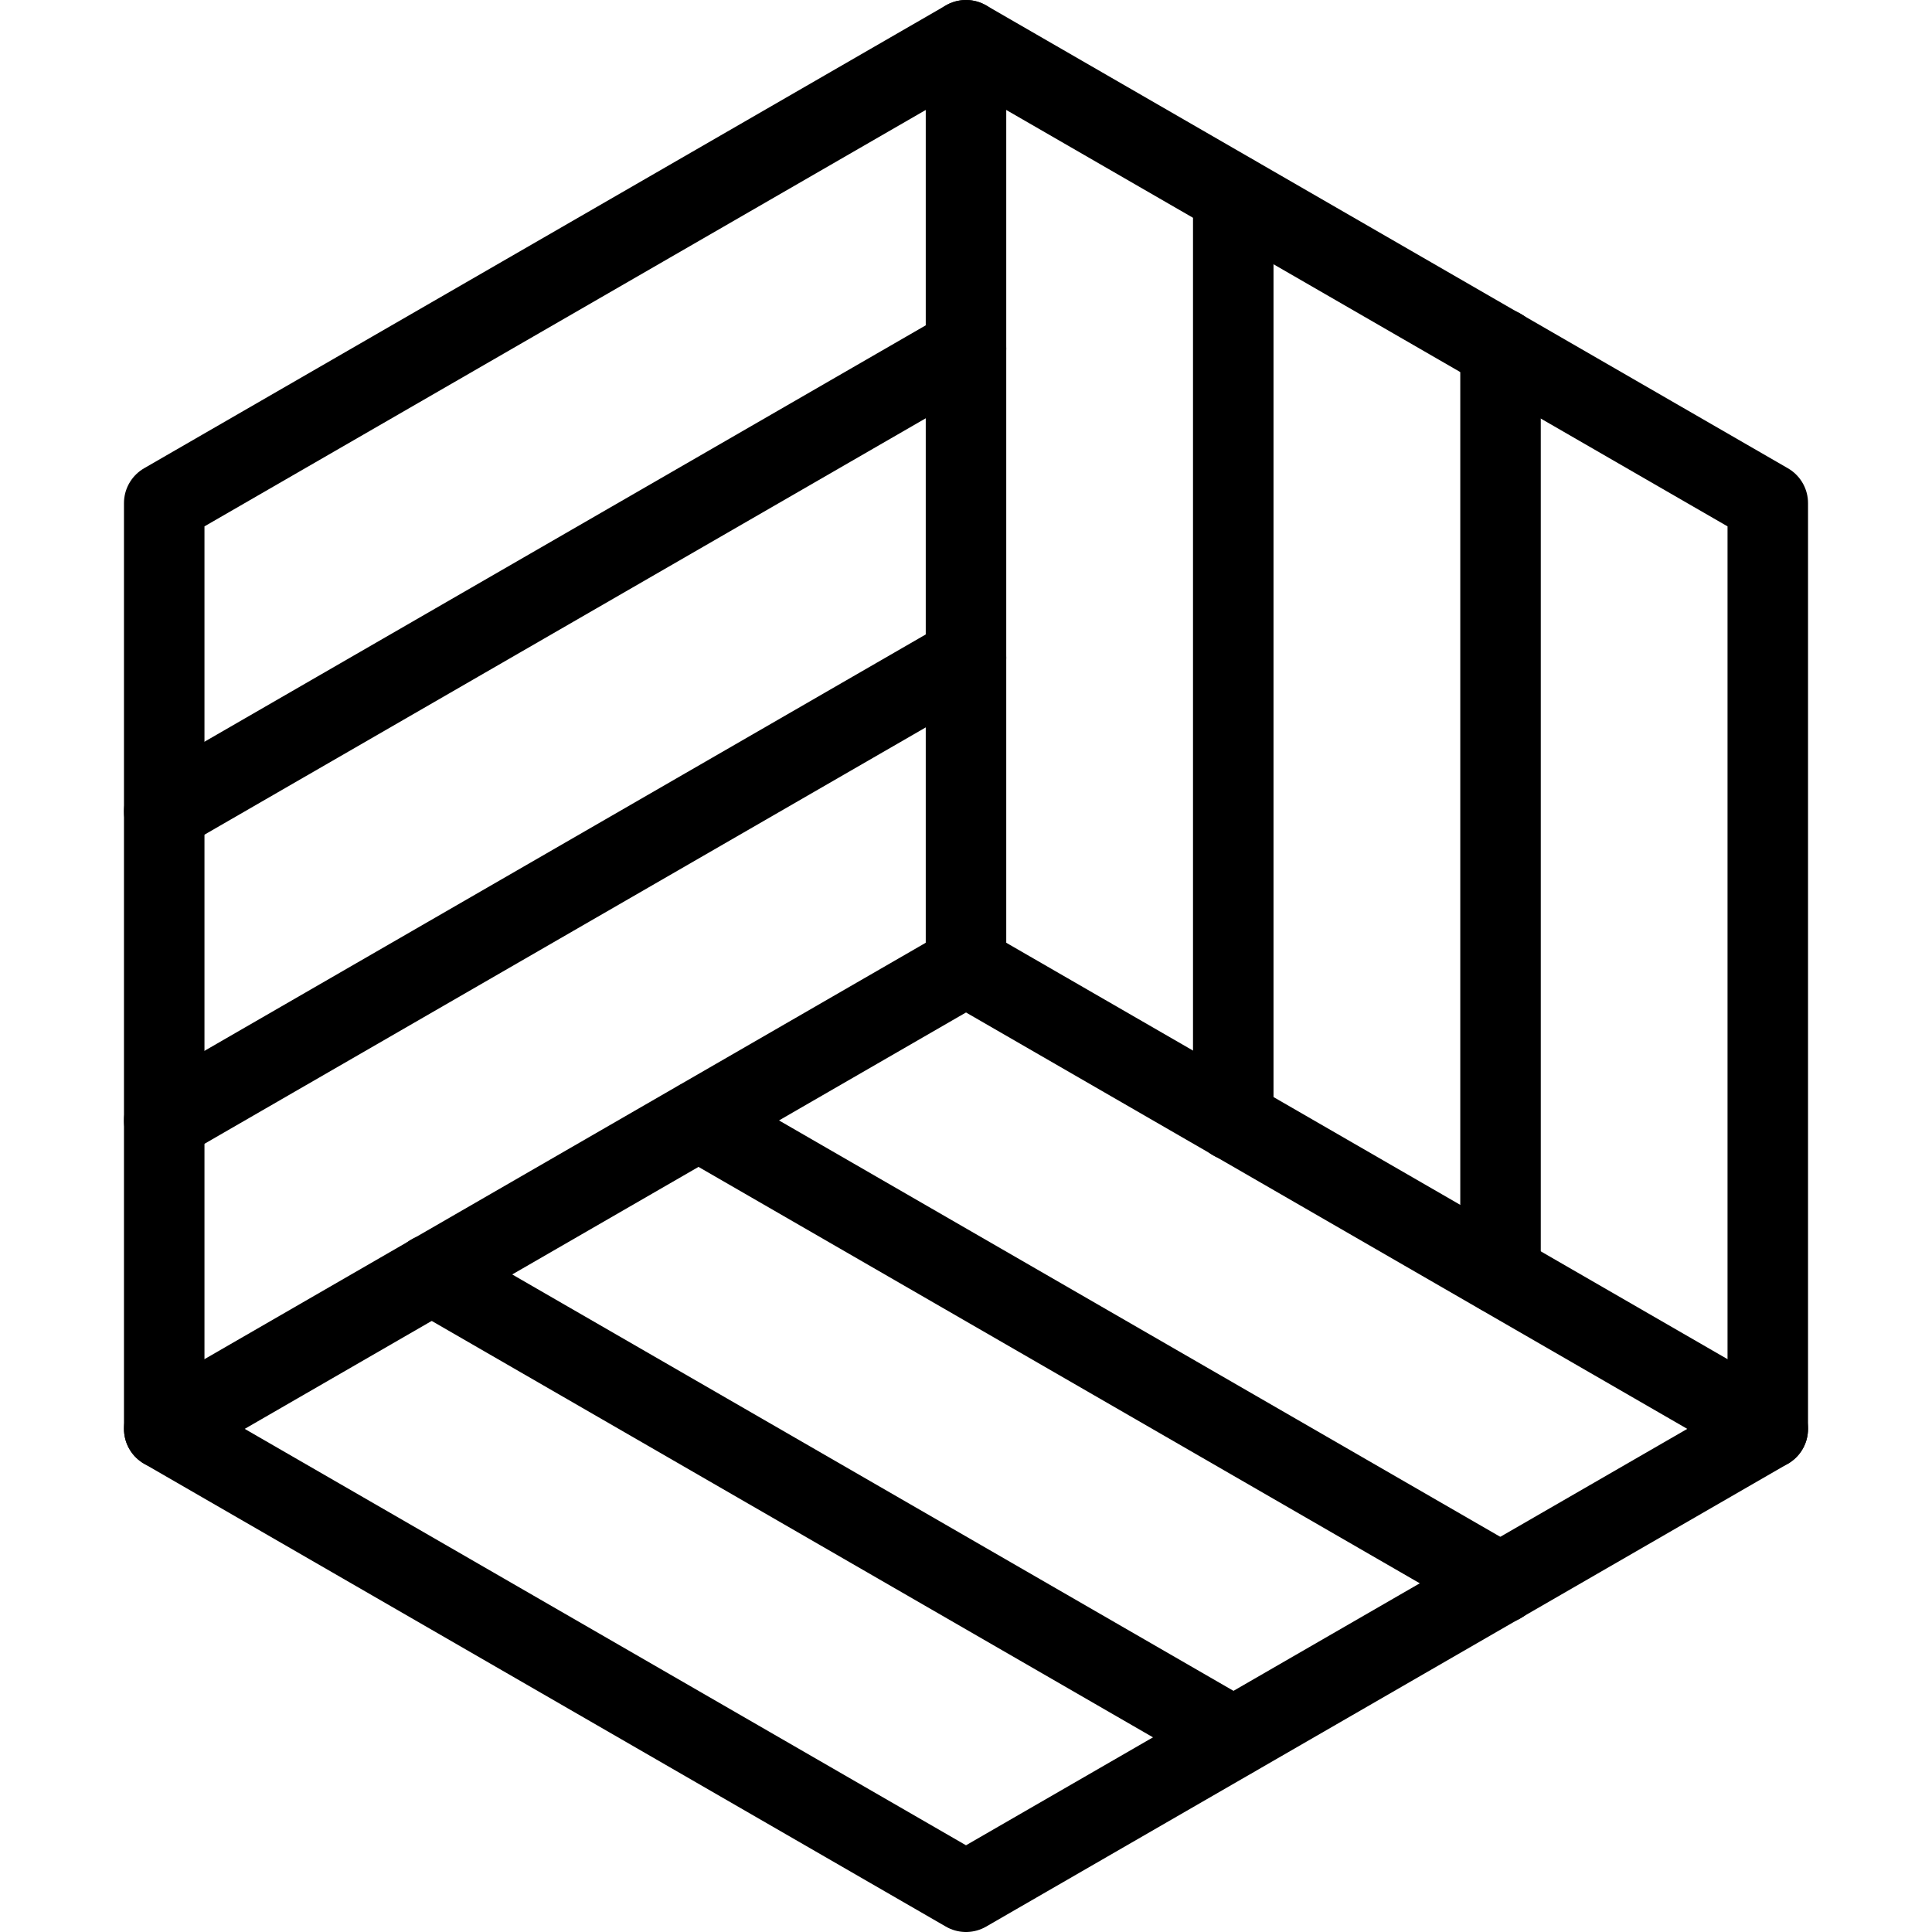
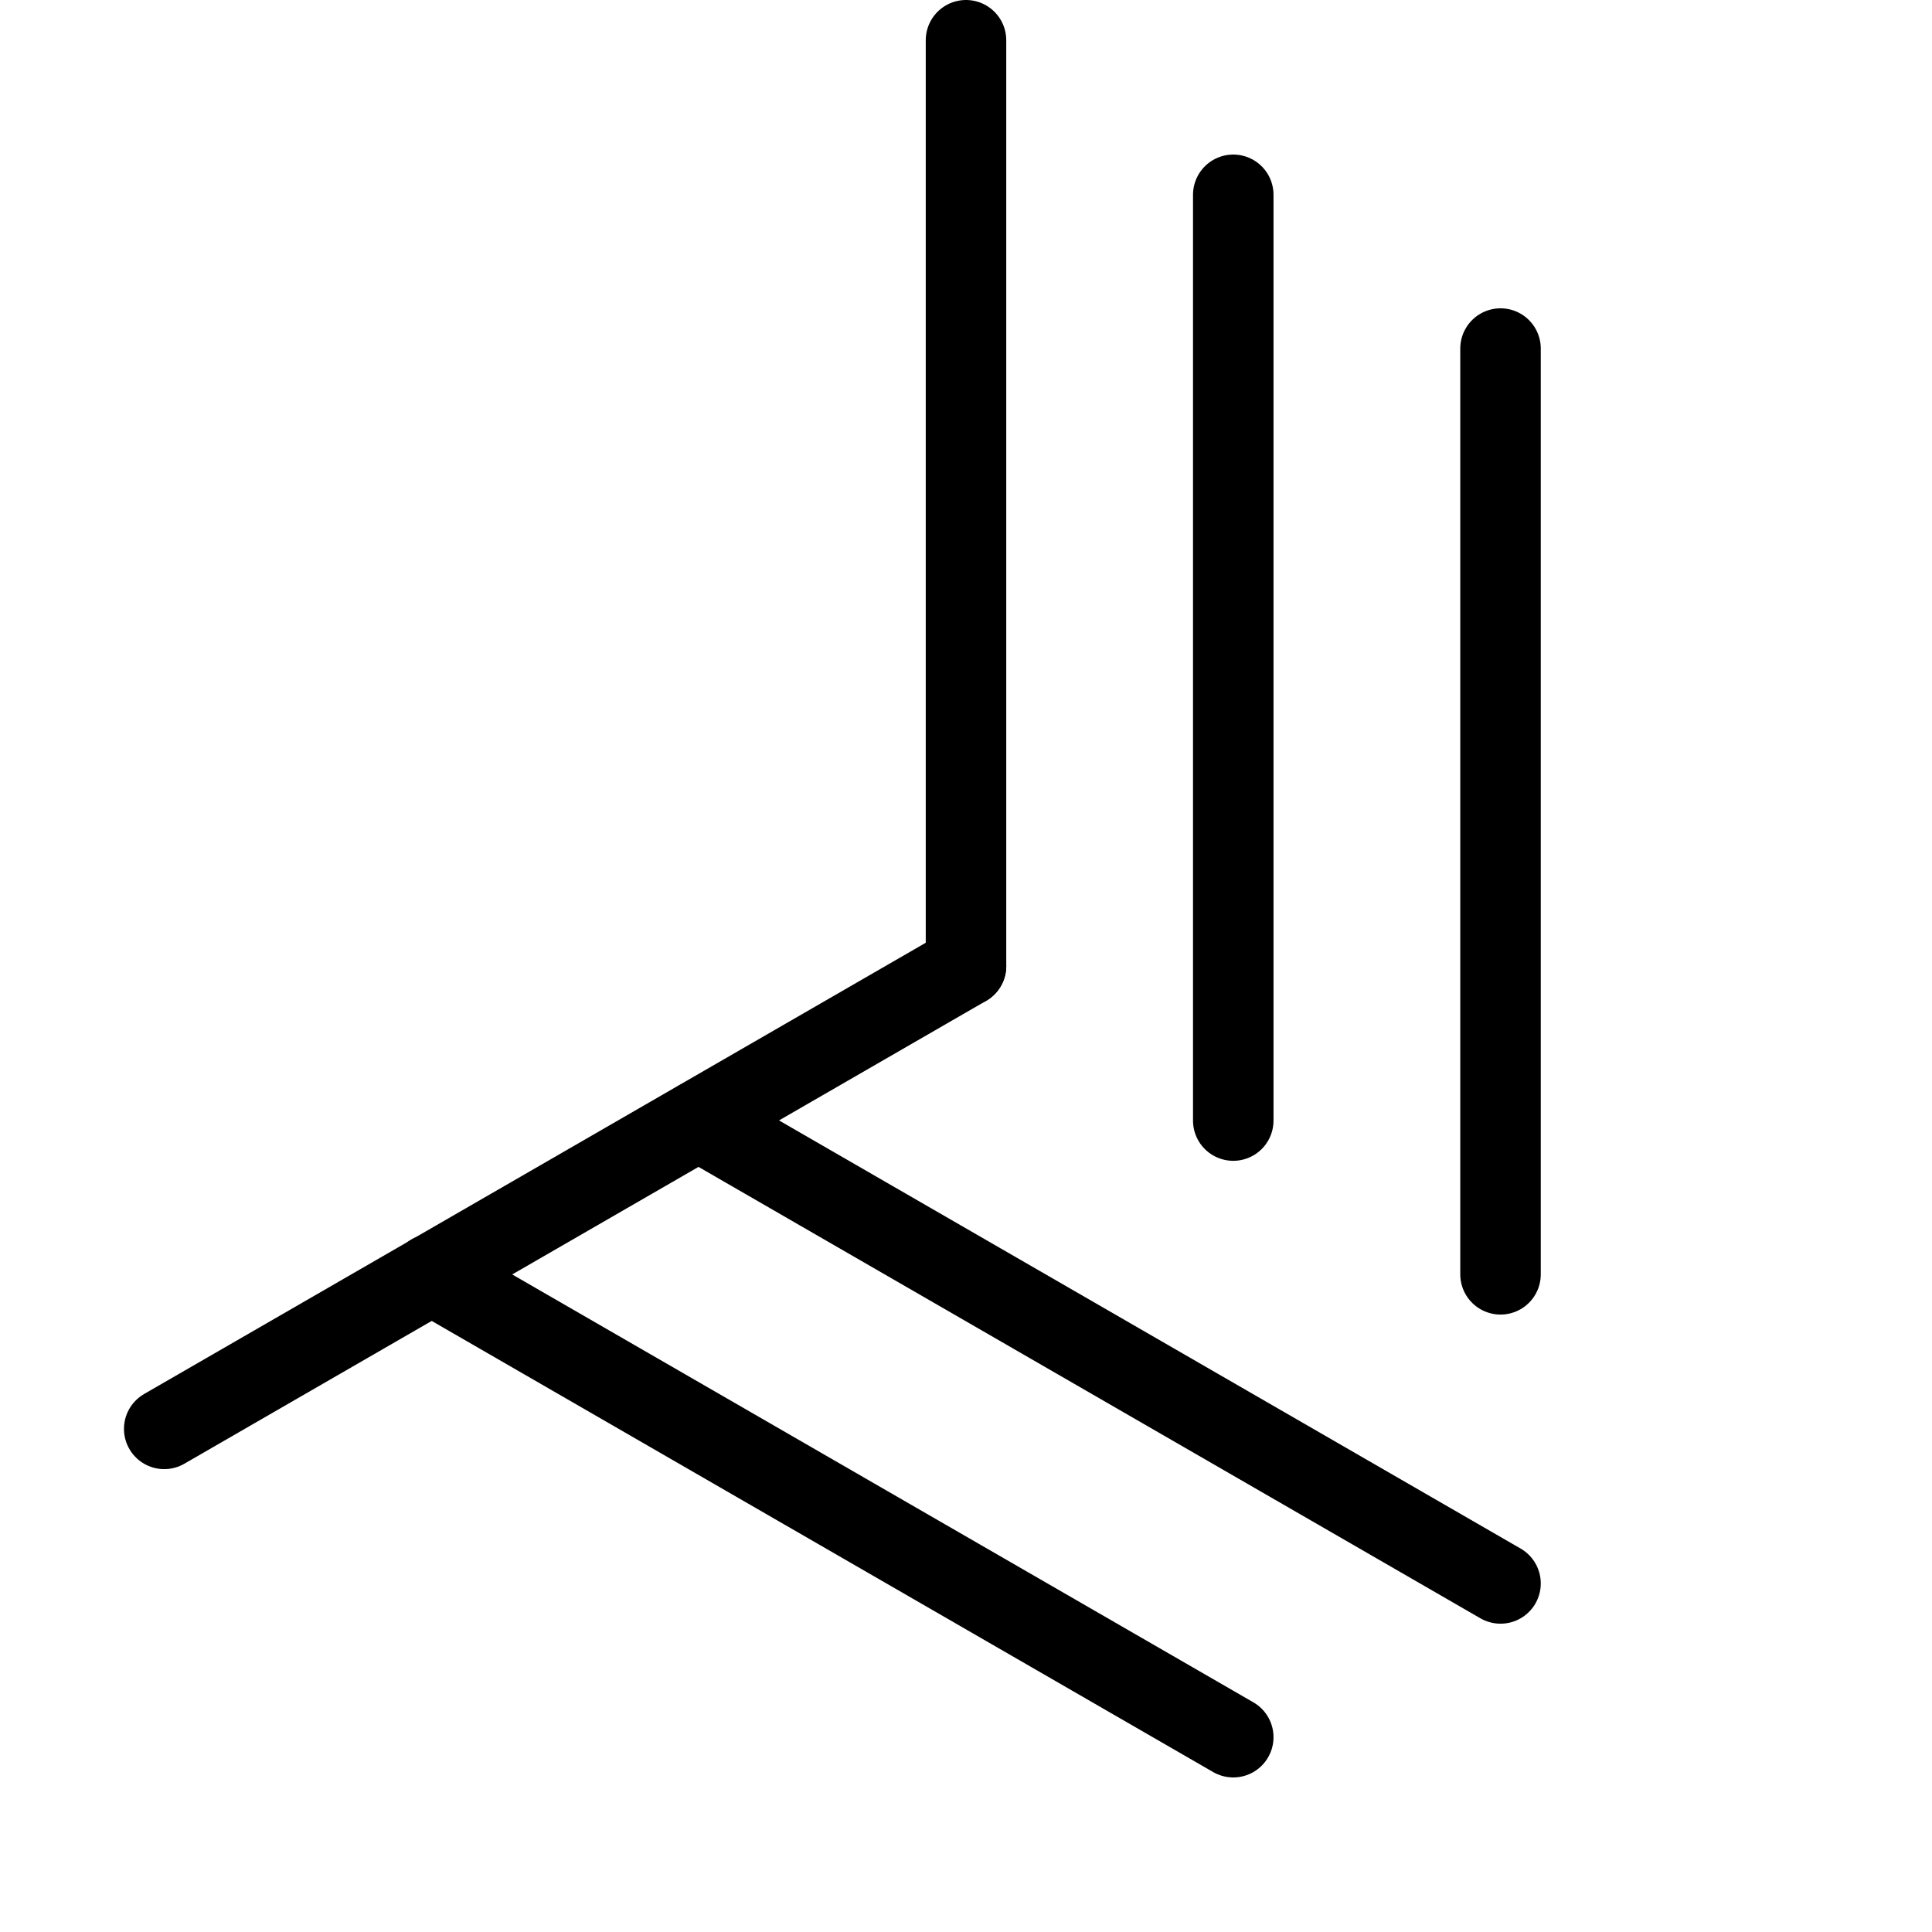
<svg xmlns="http://www.w3.org/2000/svg" viewBox="0 0 24 24">
  <g transform="matrix(1,0,0,1,0,0)">
    <g>
-       <polygon points="21.96 6.25 21.96 17.75 12 23.5 2.04 17.75 2.04 6.25 12 0.5 21.96 6.25" style="fill: none;stroke: #000000;stroke-linecap: round;stroke-linejoin: round" />
      <line x1="12" y1="12" x2="12" y2="0.5" style="fill: none;stroke: #000000;stroke-linecap: round;stroke-linejoin: round" />
      <line x1="12" y1="12" x2="2.04" y2="17.75" style="fill: none;stroke: #000000;stroke-linecap: round;stroke-linejoin: round" />
-       <line x1="12" y1="4.33" x2="2.04" y2="10.08" style="fill: none;stroke: #000000;stroke-linecap: round;stroke-linejoin: round" />
-       <line x1="12" y1="8.17" x2="2.04" y2="13.92" style="fill: none;stroke: #000000;stroke-linecap: round;stroke-linejoin: round" />
      <line x1="5.36" y1="15.83" x2="15.32" y2="21.58" style="fill: none;stroke: #000000;stroke-linecap: round;stroke-linejoin: round" />
      <line x1="8.68" y1="13.92" x2="18.64" y2="19.67" style="fill: none;stroke: #000000;stroke-linecap: round;stroke-linejoin: round" />
      <line x1="18.64" y1="15.83" x2="18.64" y2="4.33" style="fill: none;stroke: #000000;stroke-linecap: round;stroke-linejoin: round" />
      <line x1="15.32" y1="13.92" x2="15.32" y2="2.42" style="fill: none;stroke: #000000;stroke-linecap: round;stroke-linejoin: round" />
-       <line x1="12" y1="12" x2="21.96" y2="17.75" style="fill: none;stroke: #000000;stroke-linecap: round;stroke-linejoin: round" />
    </g>
  </g>
</svg>